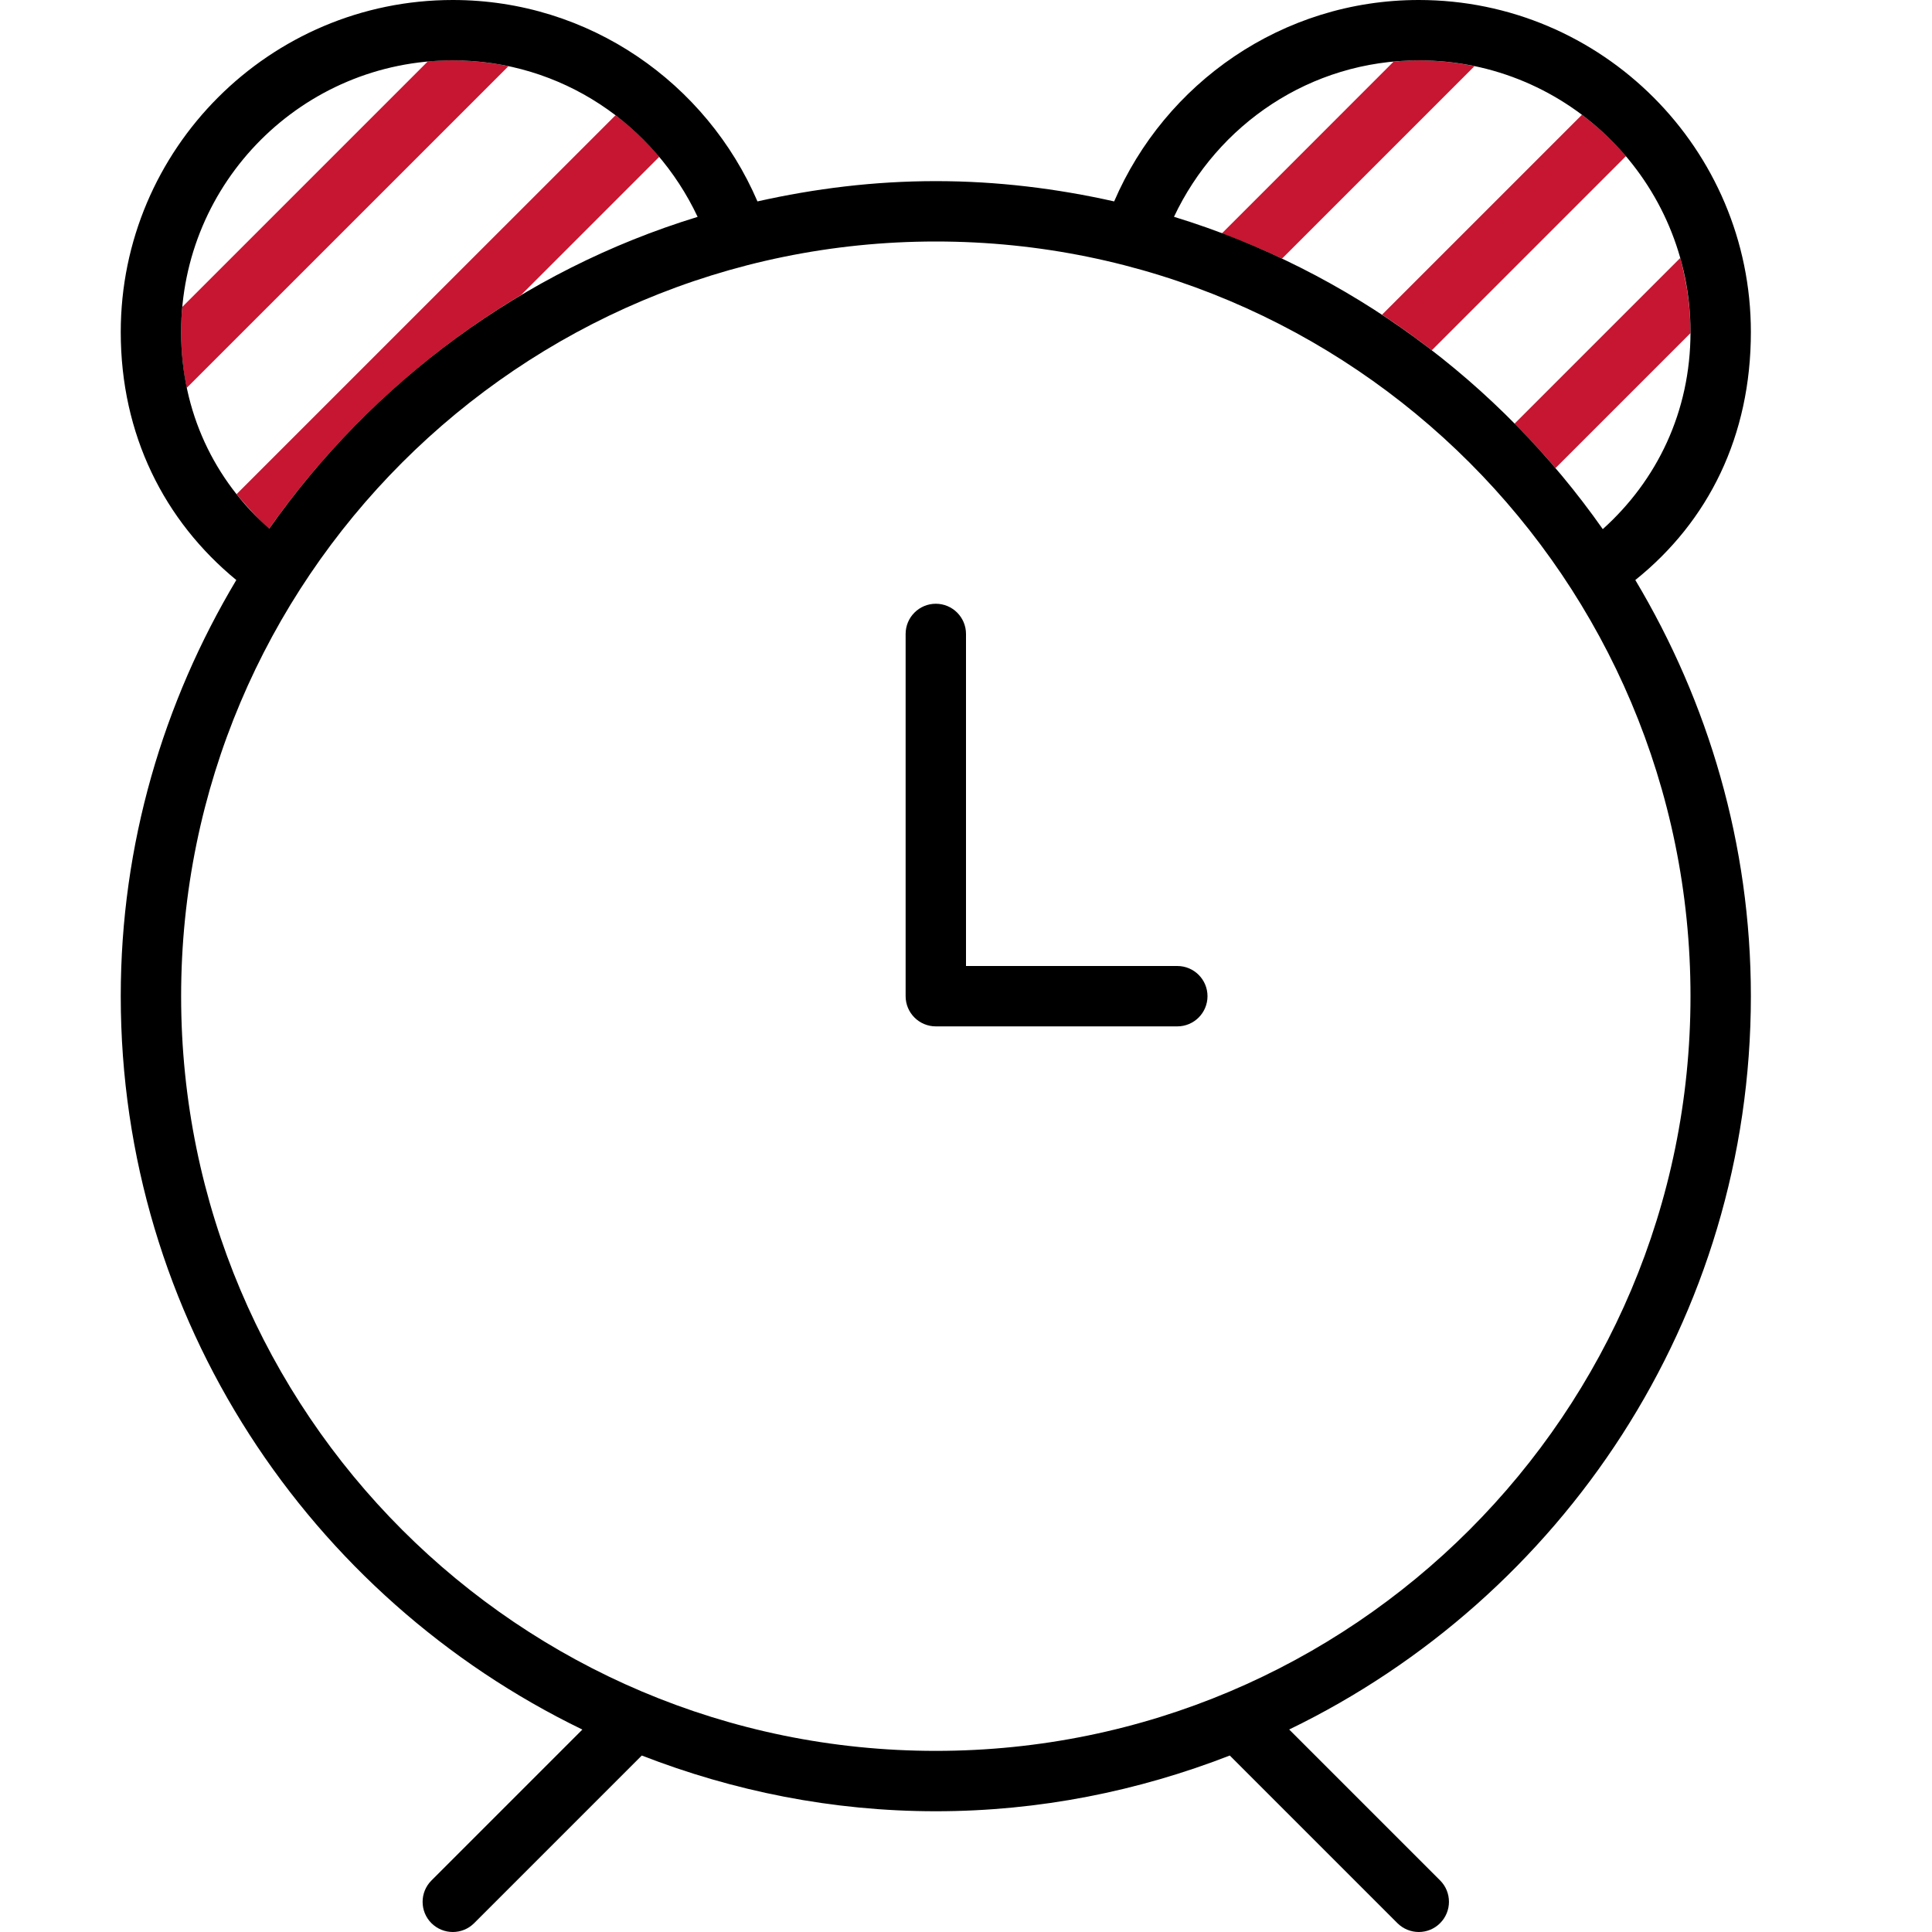
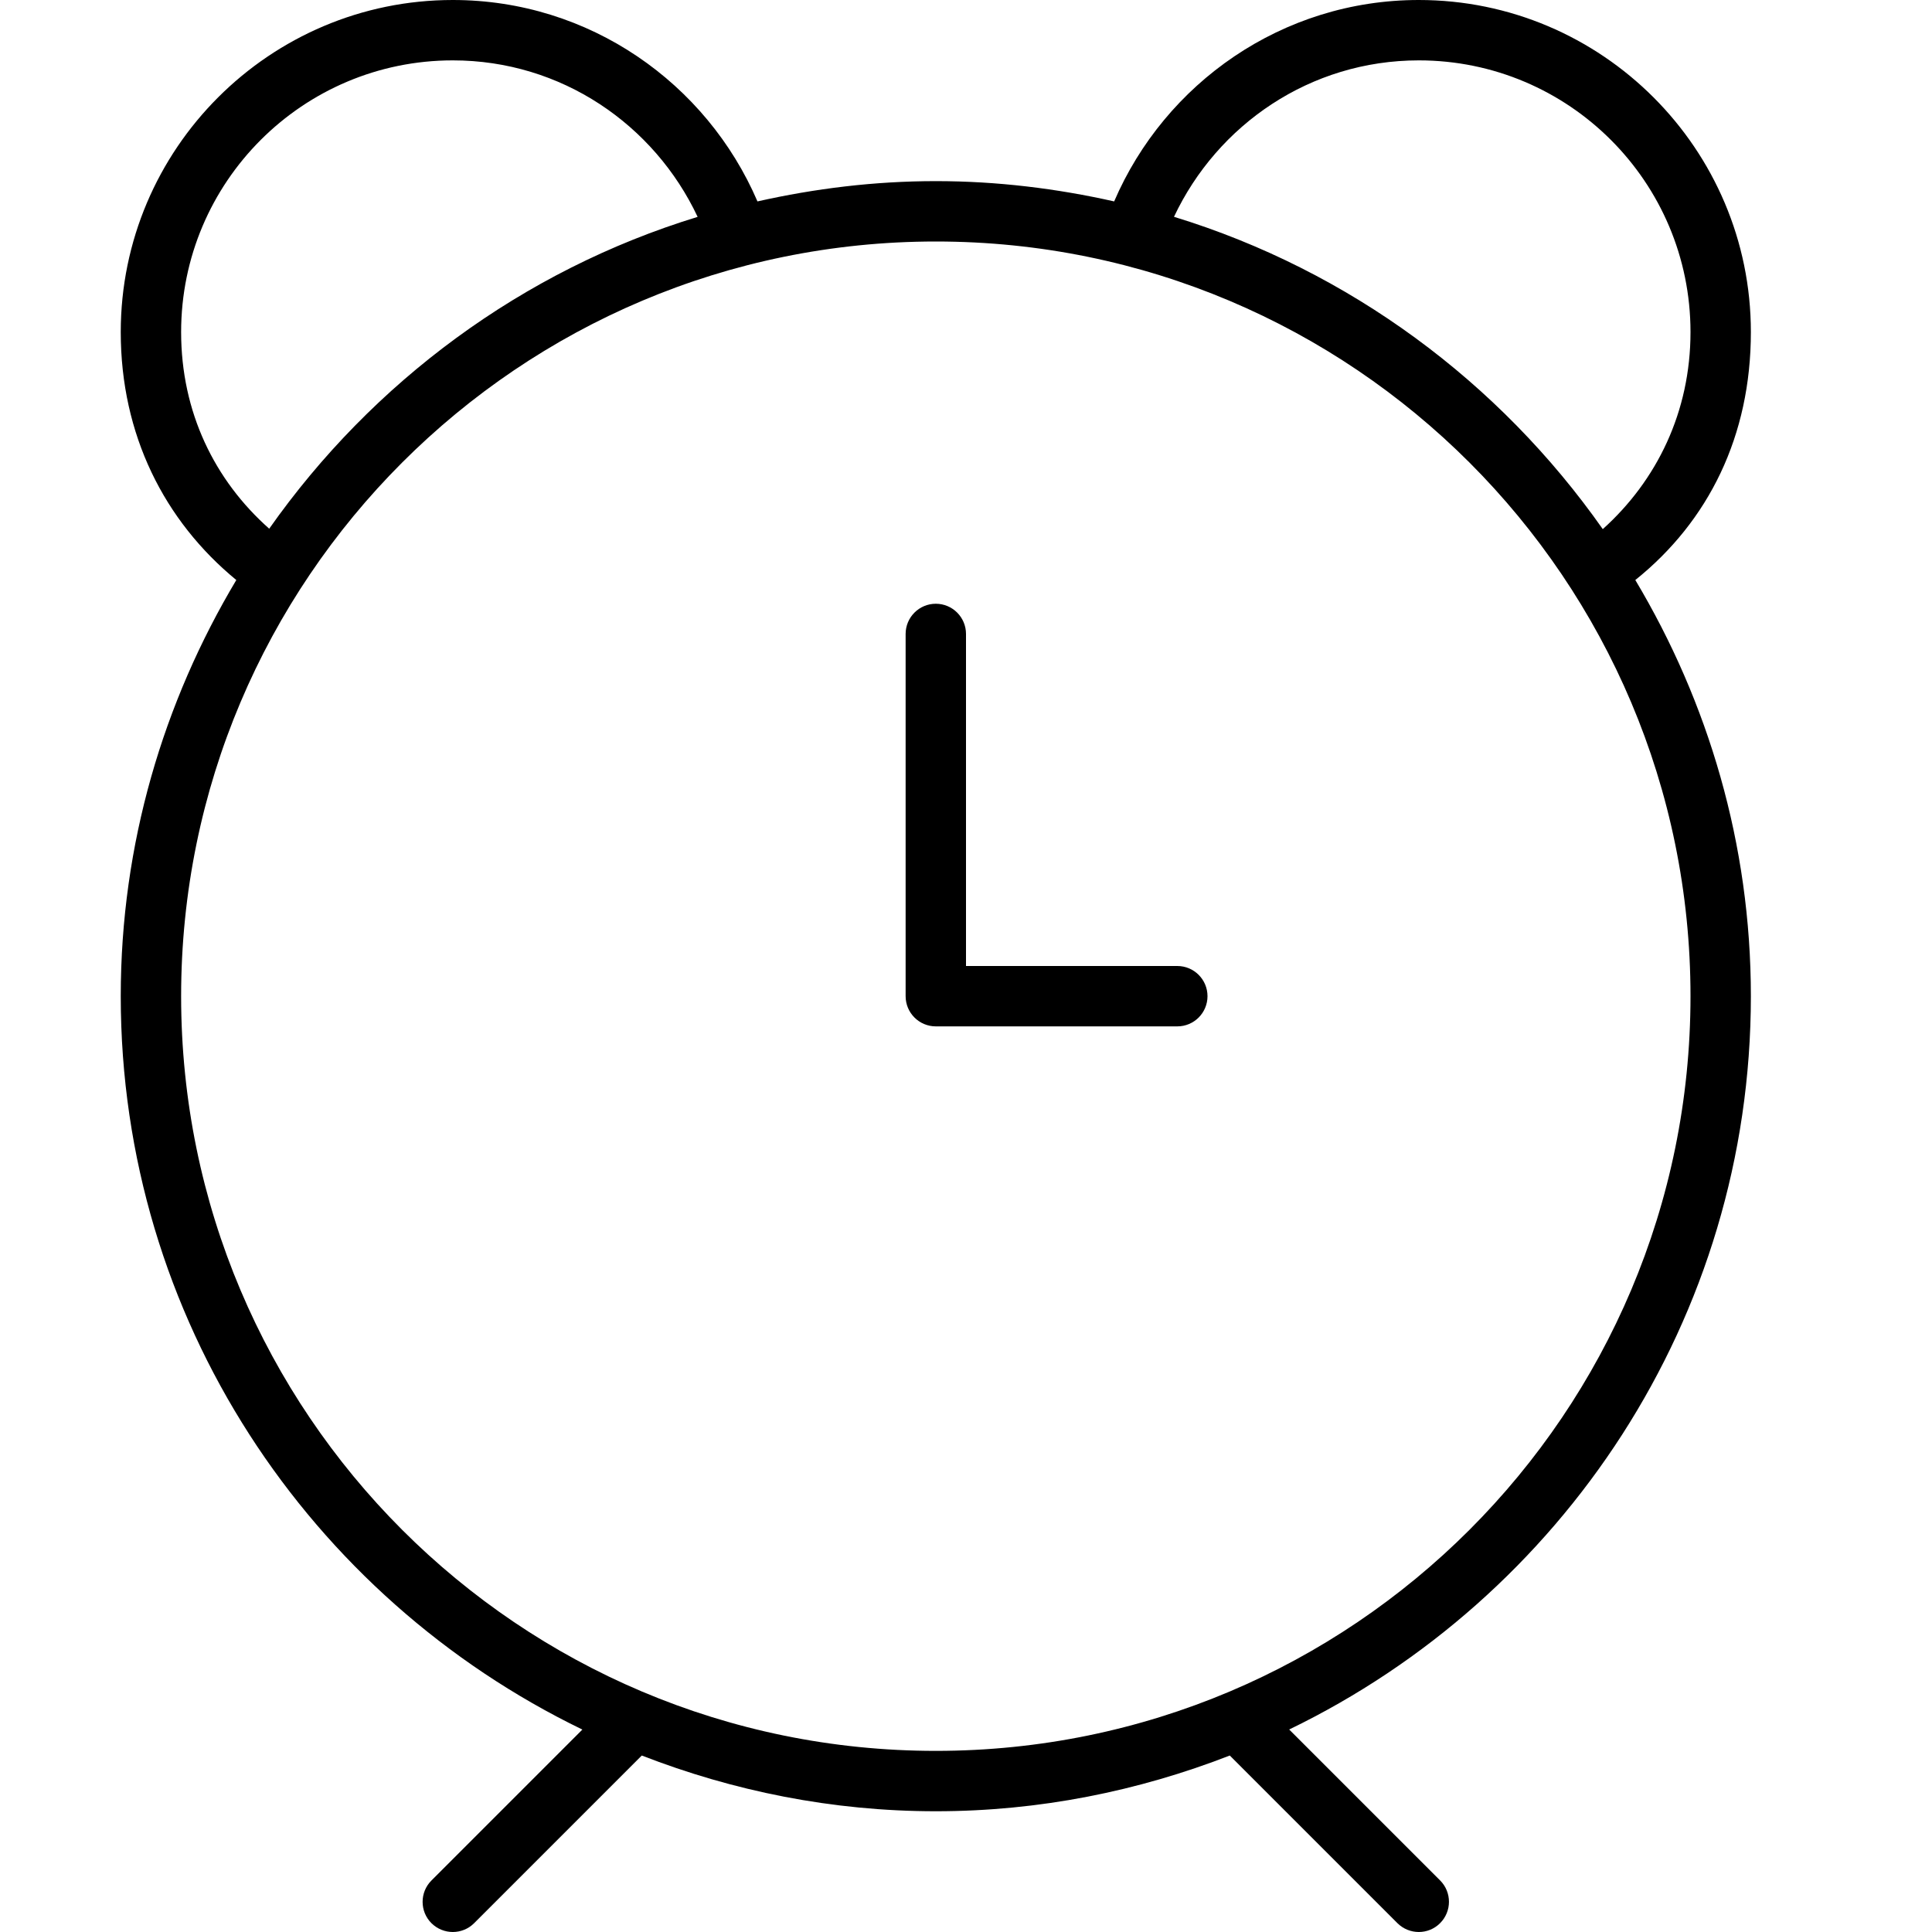
<svg xmlns="http://www.w3.org/2000/svg" width="64" height="64" viewBox="0 0 64 64" fill="none">
-   <path d="M53.862 5.172L53.832 5.202L47.432 11.602C46.896 11.19 46.348 10.796 45.782 10.424L52.404 3.802C52.94 4.206 53.428 4.662 53.862 5.172ZM40.476 7.732C41.152 7.986 41.82 8.262 42.468 8.568L48.844 2.192C48.248 2.068 47.632 2 47 2C46.698 2 46.458 2.014 46.164 2.042L40.476 7.732ZM56 11C56 10.52 55.956 10.034 55.884 9.574C55.82 9.228 55.754 8.88 55.66 8.546L50.172 14.034C50.642 14.508 51.094 14.998 51.528 15.506L55.998 11.036C55.996 11.026 56 11.014 56 11ZM16.84 2.196C16.78 2.184 16.722 2.168 16.662 2.156C16.126 2.056 15.566 2 15 2C14.698 2 14.466 2.006 14.17 2.036L6.038 10.168C6.01 10.462 6 10.698 6 11C6 11.632 6.06 12.256 6.184 12.85L16.84 2.196ZM21.772 5.112C21.398 4.68 20.988 4.284 20.538 3.93C20.49 3.892 20.436 3.858 20.388 3.82L7.836 16.37C7.926 16.488 8.506 17.158 8.91 17.524C11.104 14.402 13.98 11.732 17.264 9.77L21.836 5.198C21.814 5.17 21.794 5.14 21.772 5.112Z" fill="#C61631" />
  <path d="M40 33C40 33.552 39.552 34 39 34H31C30.448 34 30 33.552 30 33V21C30 20.448 30.448 20 31 20C31.552 20 32 20.448 32 21V32H39C39.552 32 40 32.448 40 33ZM54.172 19.214C56.586 23.256 58 27.96 58 33C58 43.69 51.74 52.92 42.706 57.292L47.706 62.292C48.096 62.682 48.096 63.316 47.706 63.706C47.512 63.902 47.256 64 47 64C46.744 64 46.488 63.902 46.292 63.708L40.738 58.154C37.714 59.33 34.436 60 31 60C27.564 60 24.286 59.33 21.26 58.154L15.706 63.708C15.512 63.902 15.256 64 15 64C14.744 64 14.488 63.902 14.292 63.708C13.902 63.318 13.902 62.684 14.292 62.294L19.292 57.294C10.26 52.92 4 43.69 4 33C4 27.96 5.414 23.256 7.828 19.214C5.438 17.25 4 14.398 4 11C4 4.934 8.934 0 15 0C19.526 0 23.408 2.756 25.092 6.672C26.996 6.244 28.968 6 31 6C33.032 6 35.004 6.244 36.908 6.672C38.592 2.756 42.474 0 47 0C53.066 0 58 4.934 58 11C58 14.442 56.6 17.266 54.172 19.214ZM38.89 7.182C44.702 8.962 49.674 12.66 53.094 17.528C54.888 15.916 56 13.64 56 11C56 6.03 51.97 2 47 2C43.402 2 40.328 4.13 38.89 7.182ZM8.918 17.514C12.338 12.654 17.304 8.96 23.11 7.184C21.672 4.13 18.598 2 15 2C10.03 2 6 6.03 6 11C6 13.656 7.11 15.912 8.918 17.514ZM31 8C17.192 8 6 19.192 6 33C6 46.808 17.192 58 31 58C44.808 58 56 46.808 56 33C56 19.192 44.808 8 31 8Z" fill="black" />
</svg>